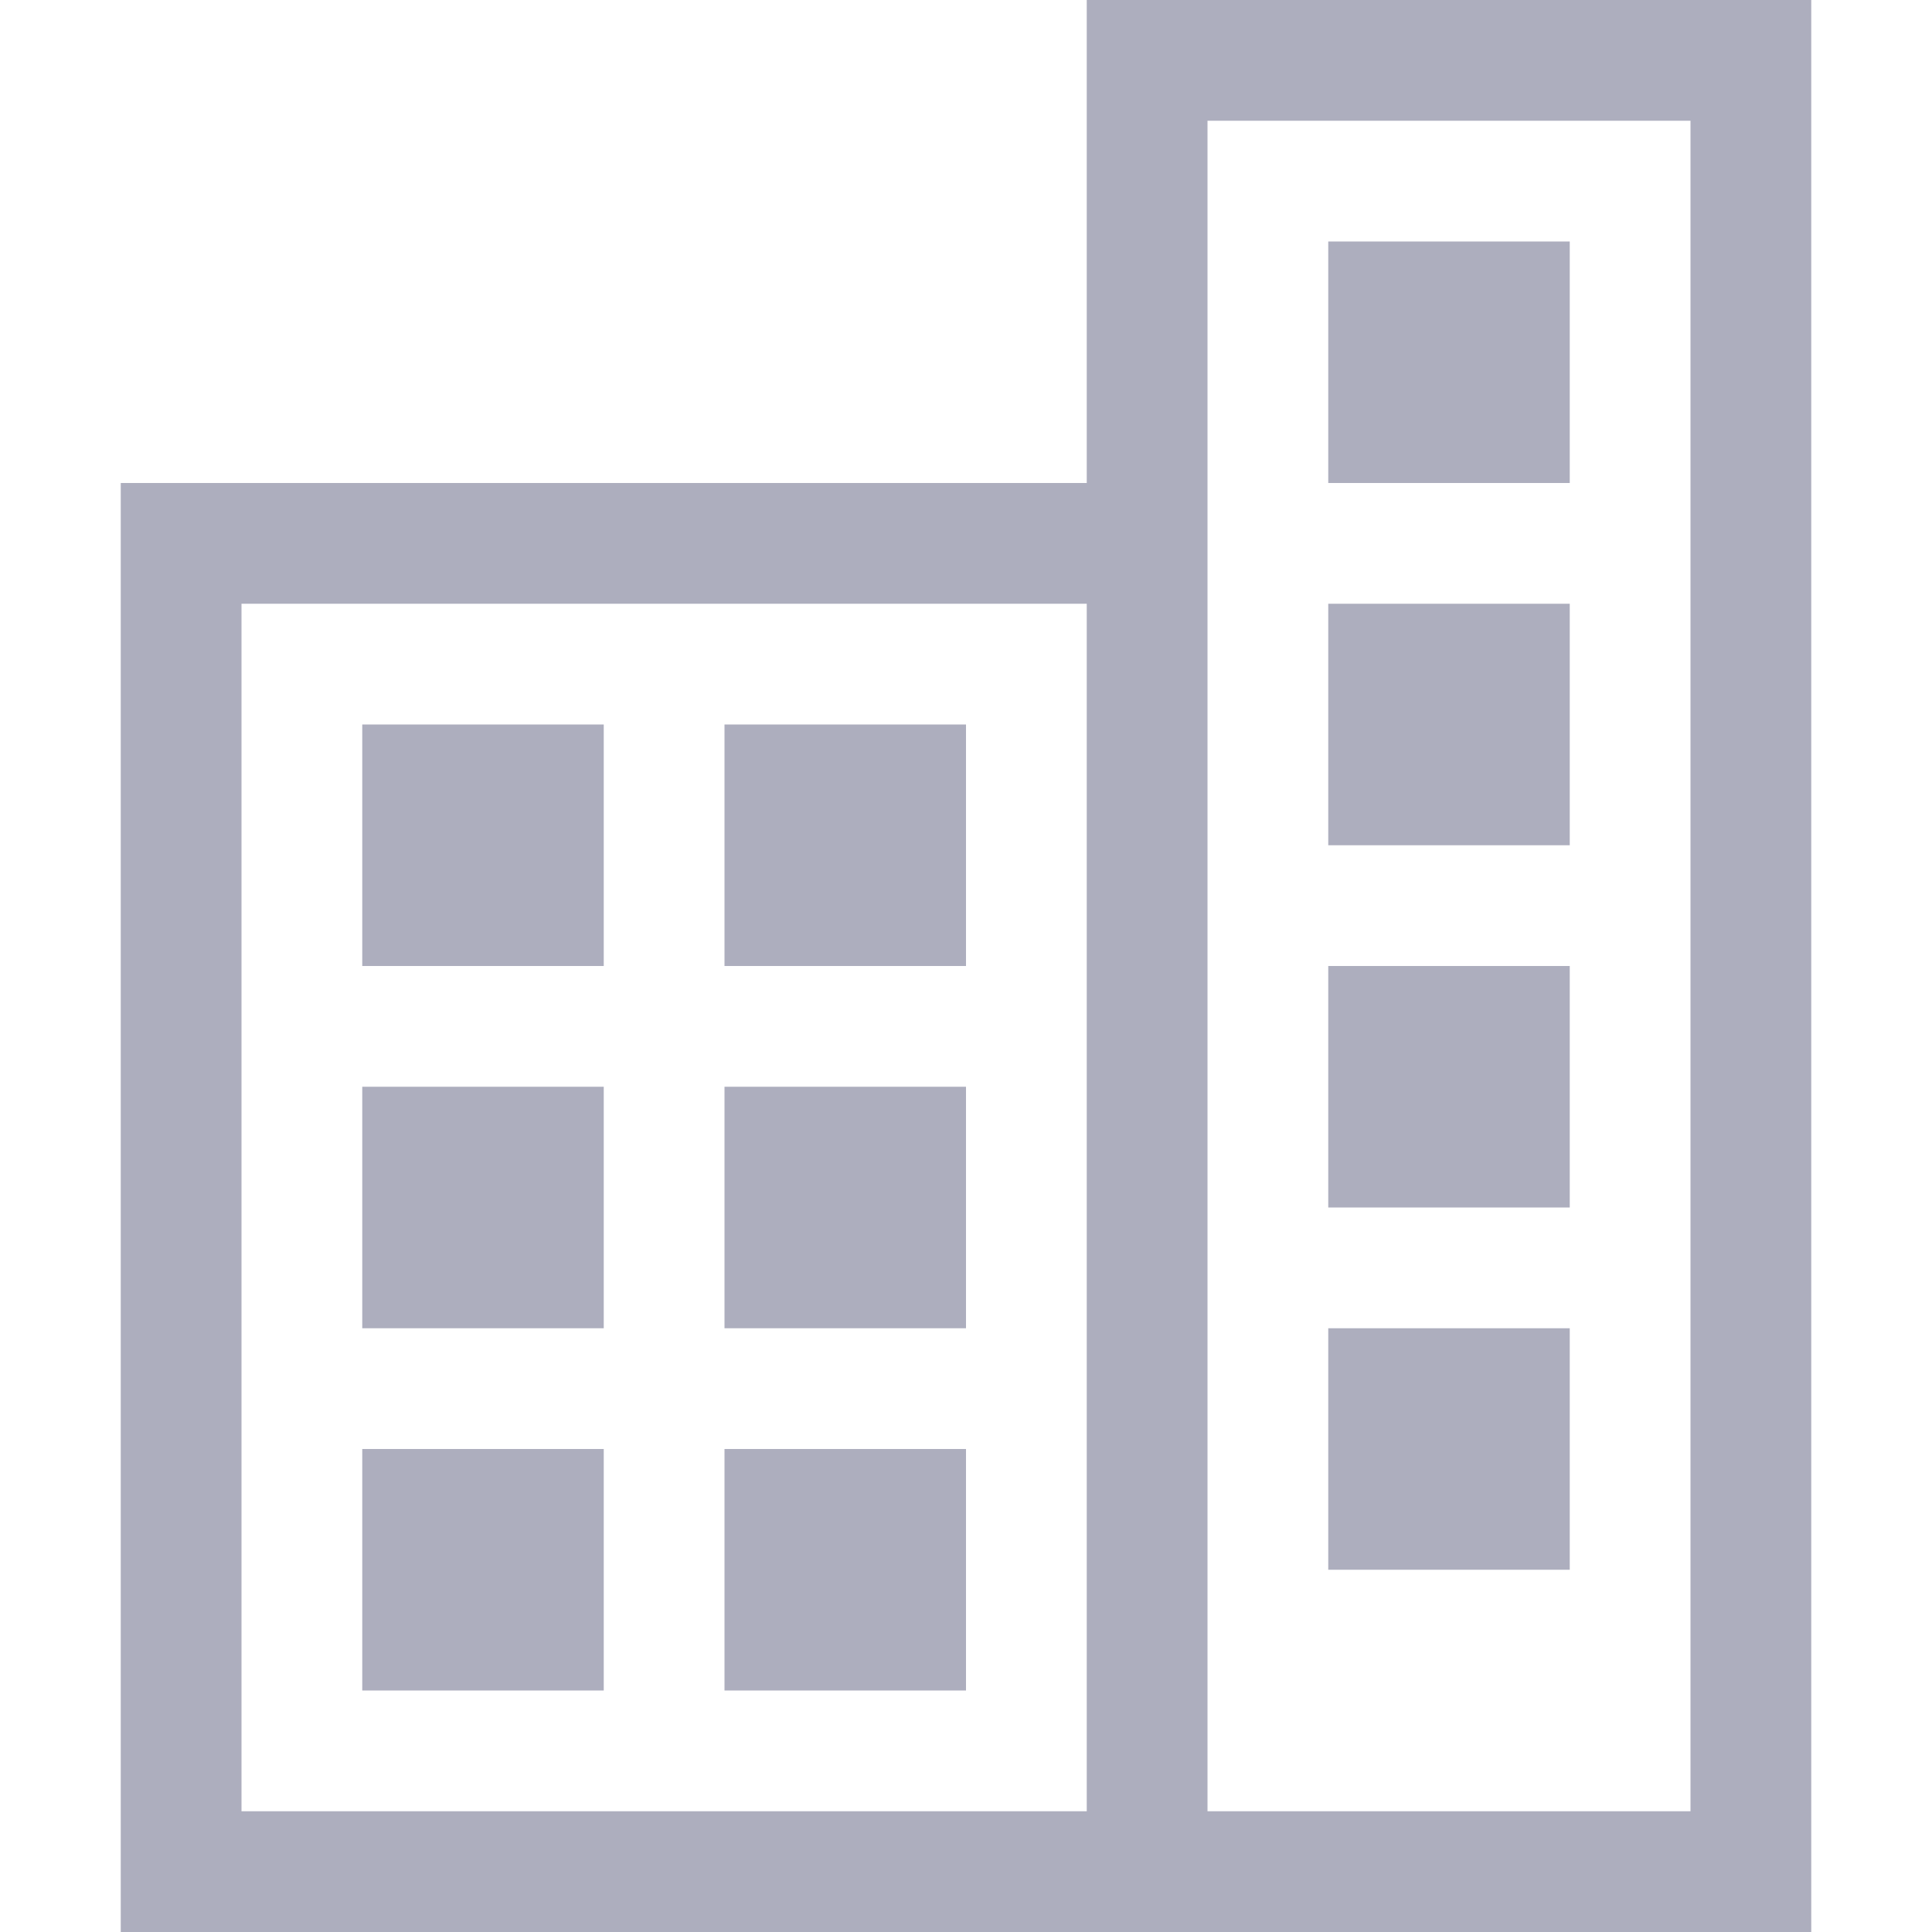
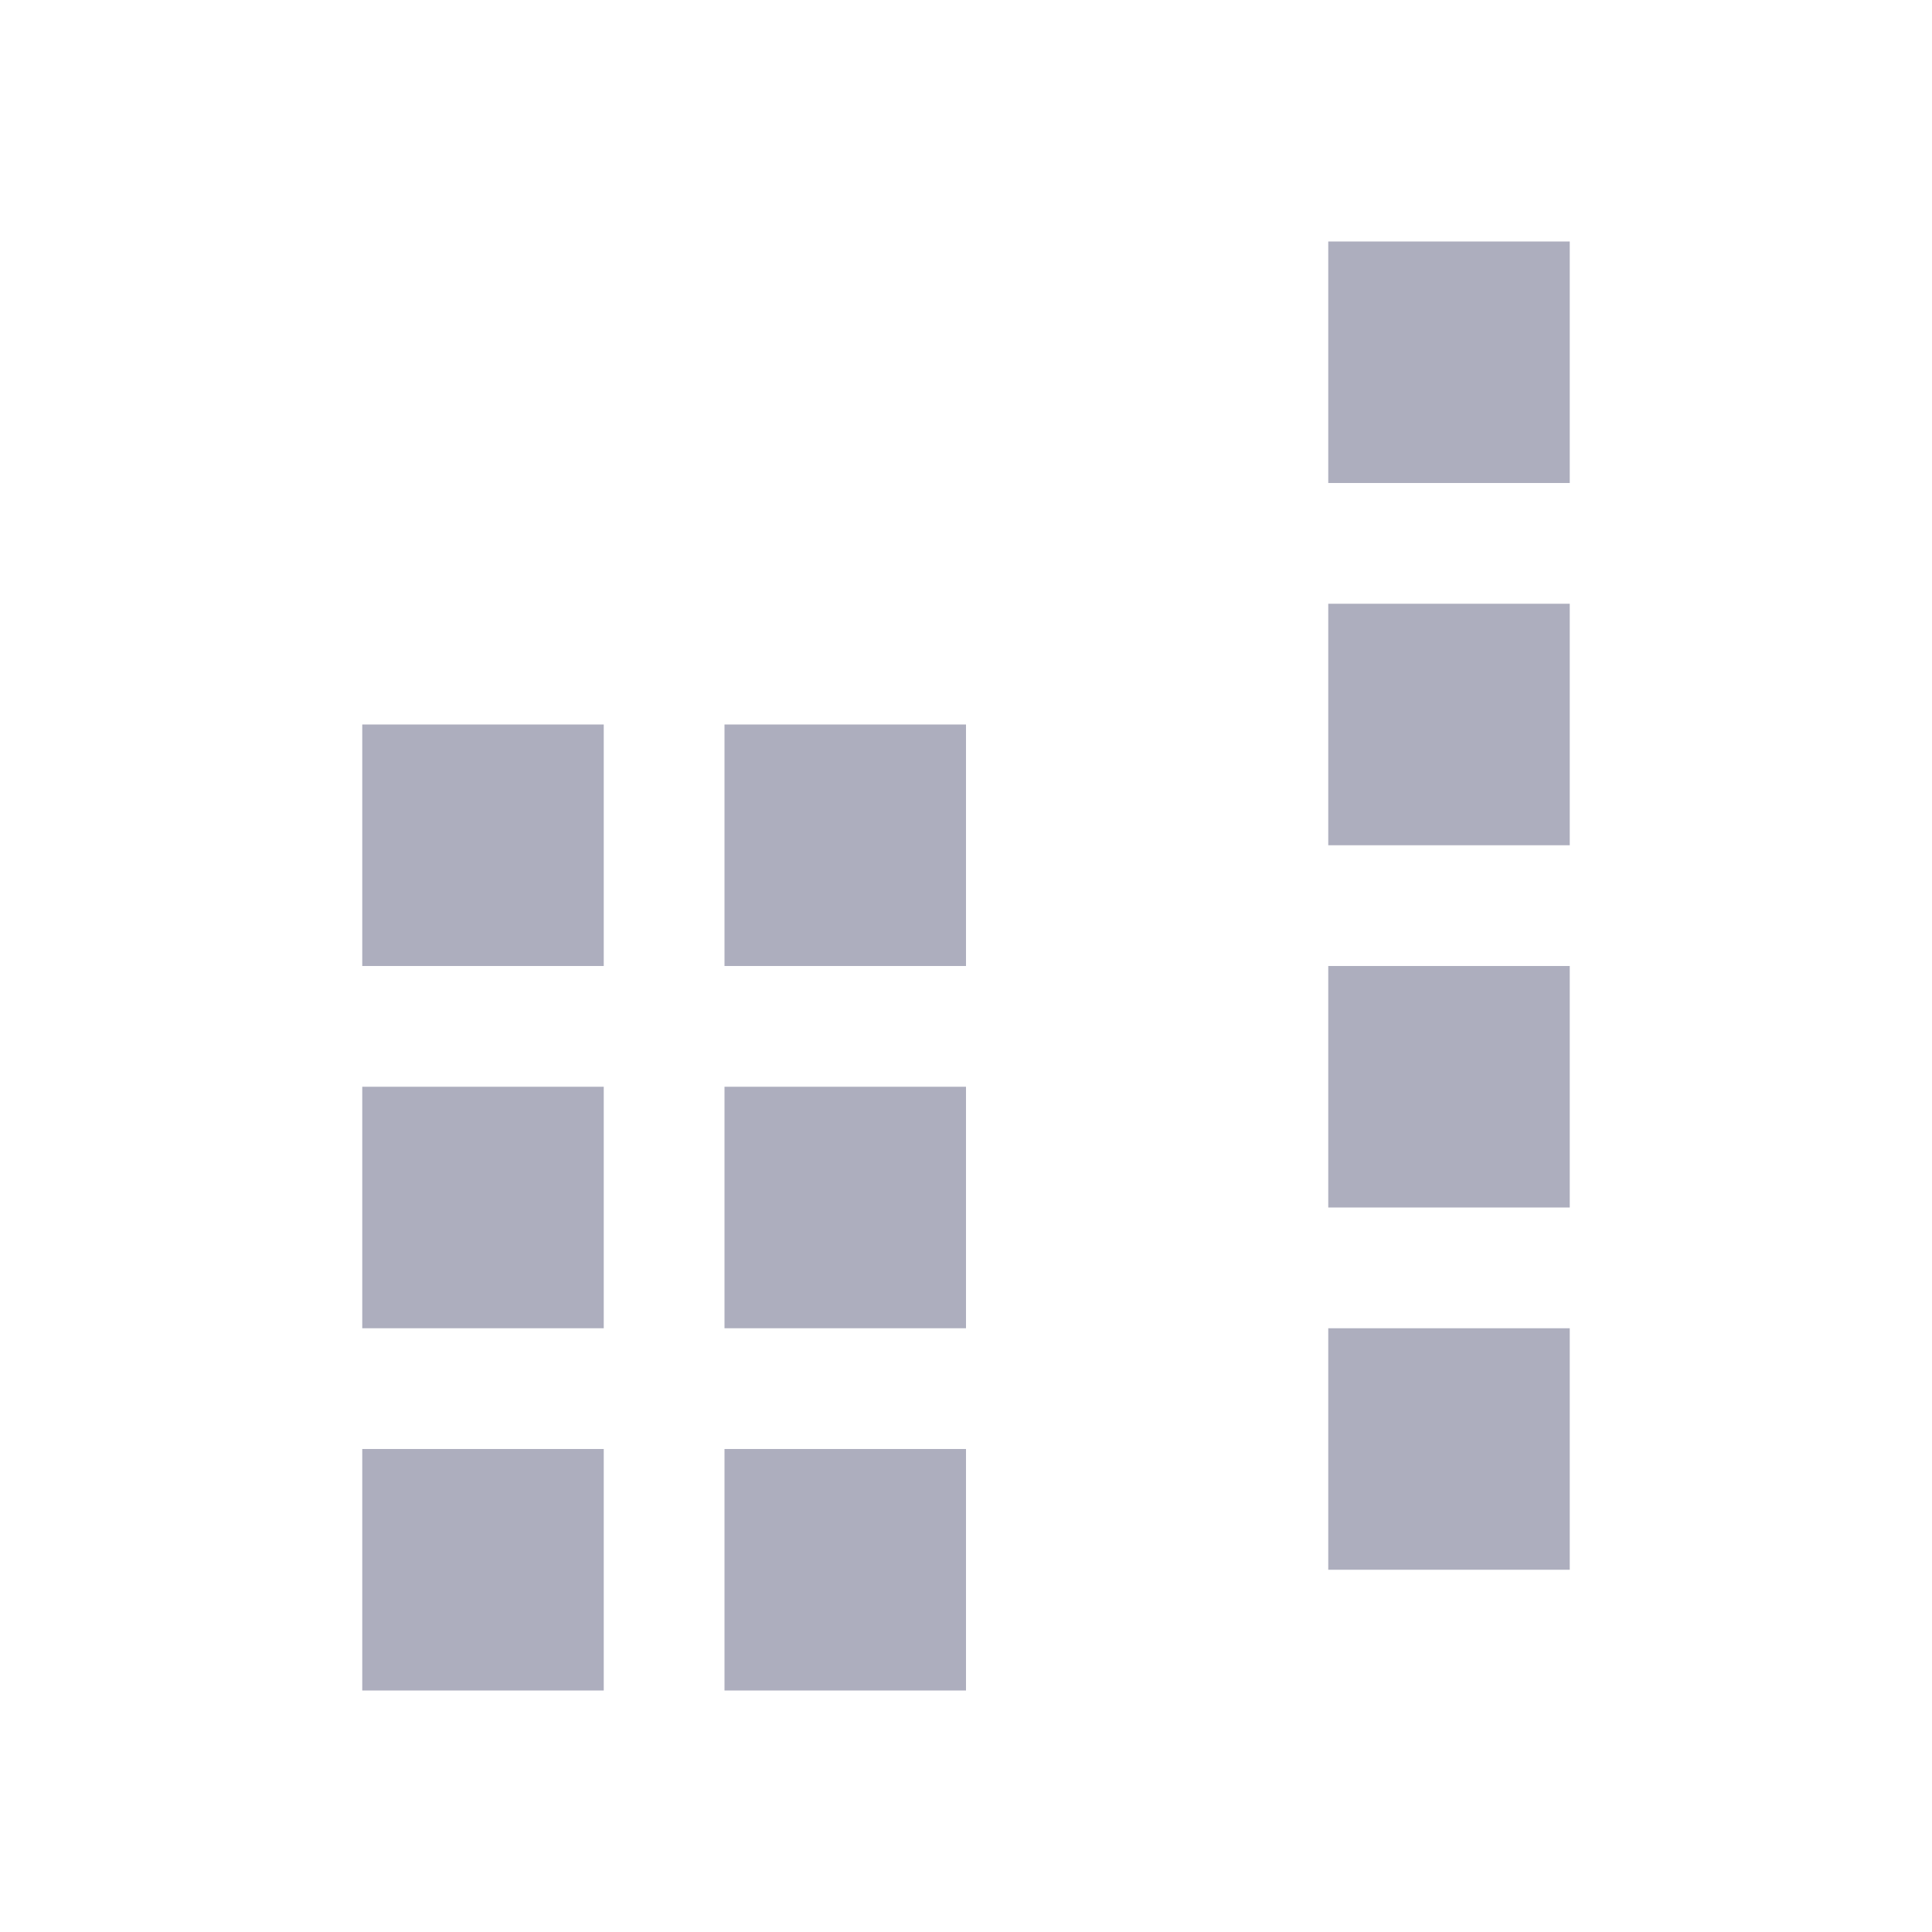
<svg xmlns="http://www.w3.org/2000/svg" viewBox="0 0 16 16">
-   <path fill="none" stroke="#ADAEBE" stroke-miterlimit="10" d="M9.5.5h5v15h-5zM1.5 4.5h8v11h-8z" />
  <path fill="#ADAEBE" d="M11 2h2v2h-2zM11 5h2v2h-2zM11 8h2v2h-2zM11 11h2v2h-2zM6 6h2v2H6zM3 6h2v2H3zM6 9h2v2H6zM3 9h2v2H3zM6 12h2v2H6zM3 12h2v2H3z" />
</svg>